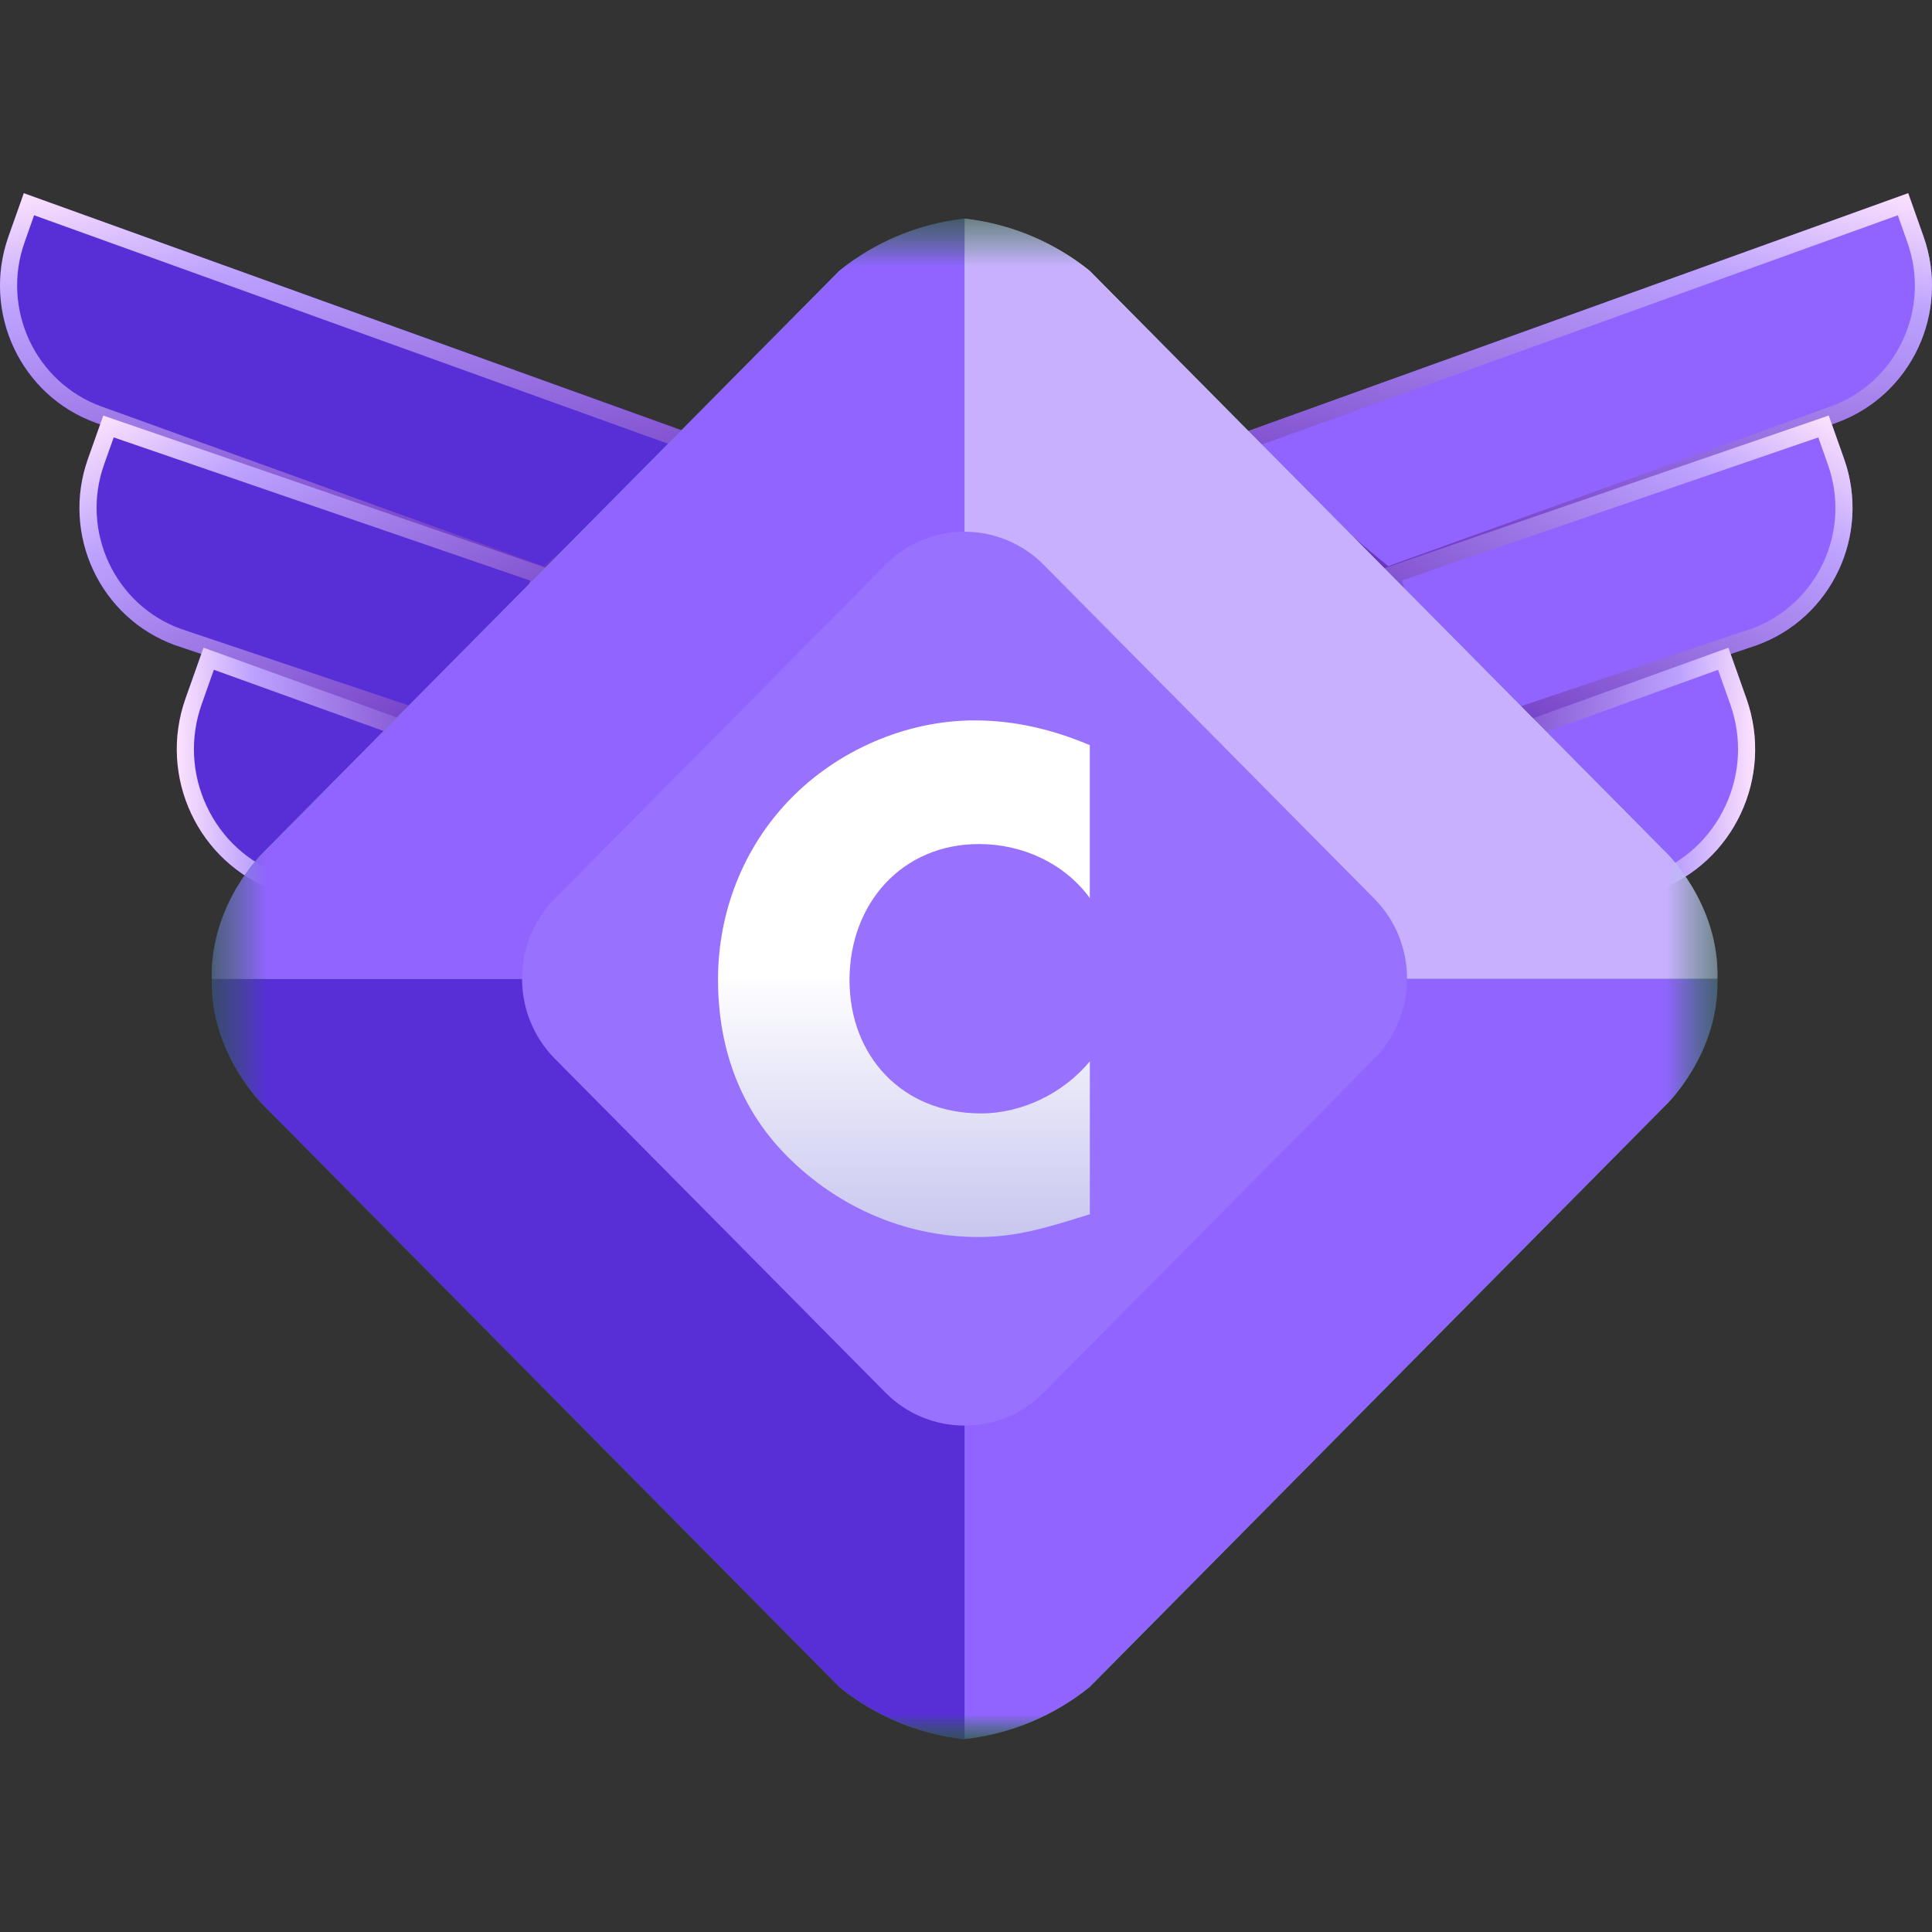
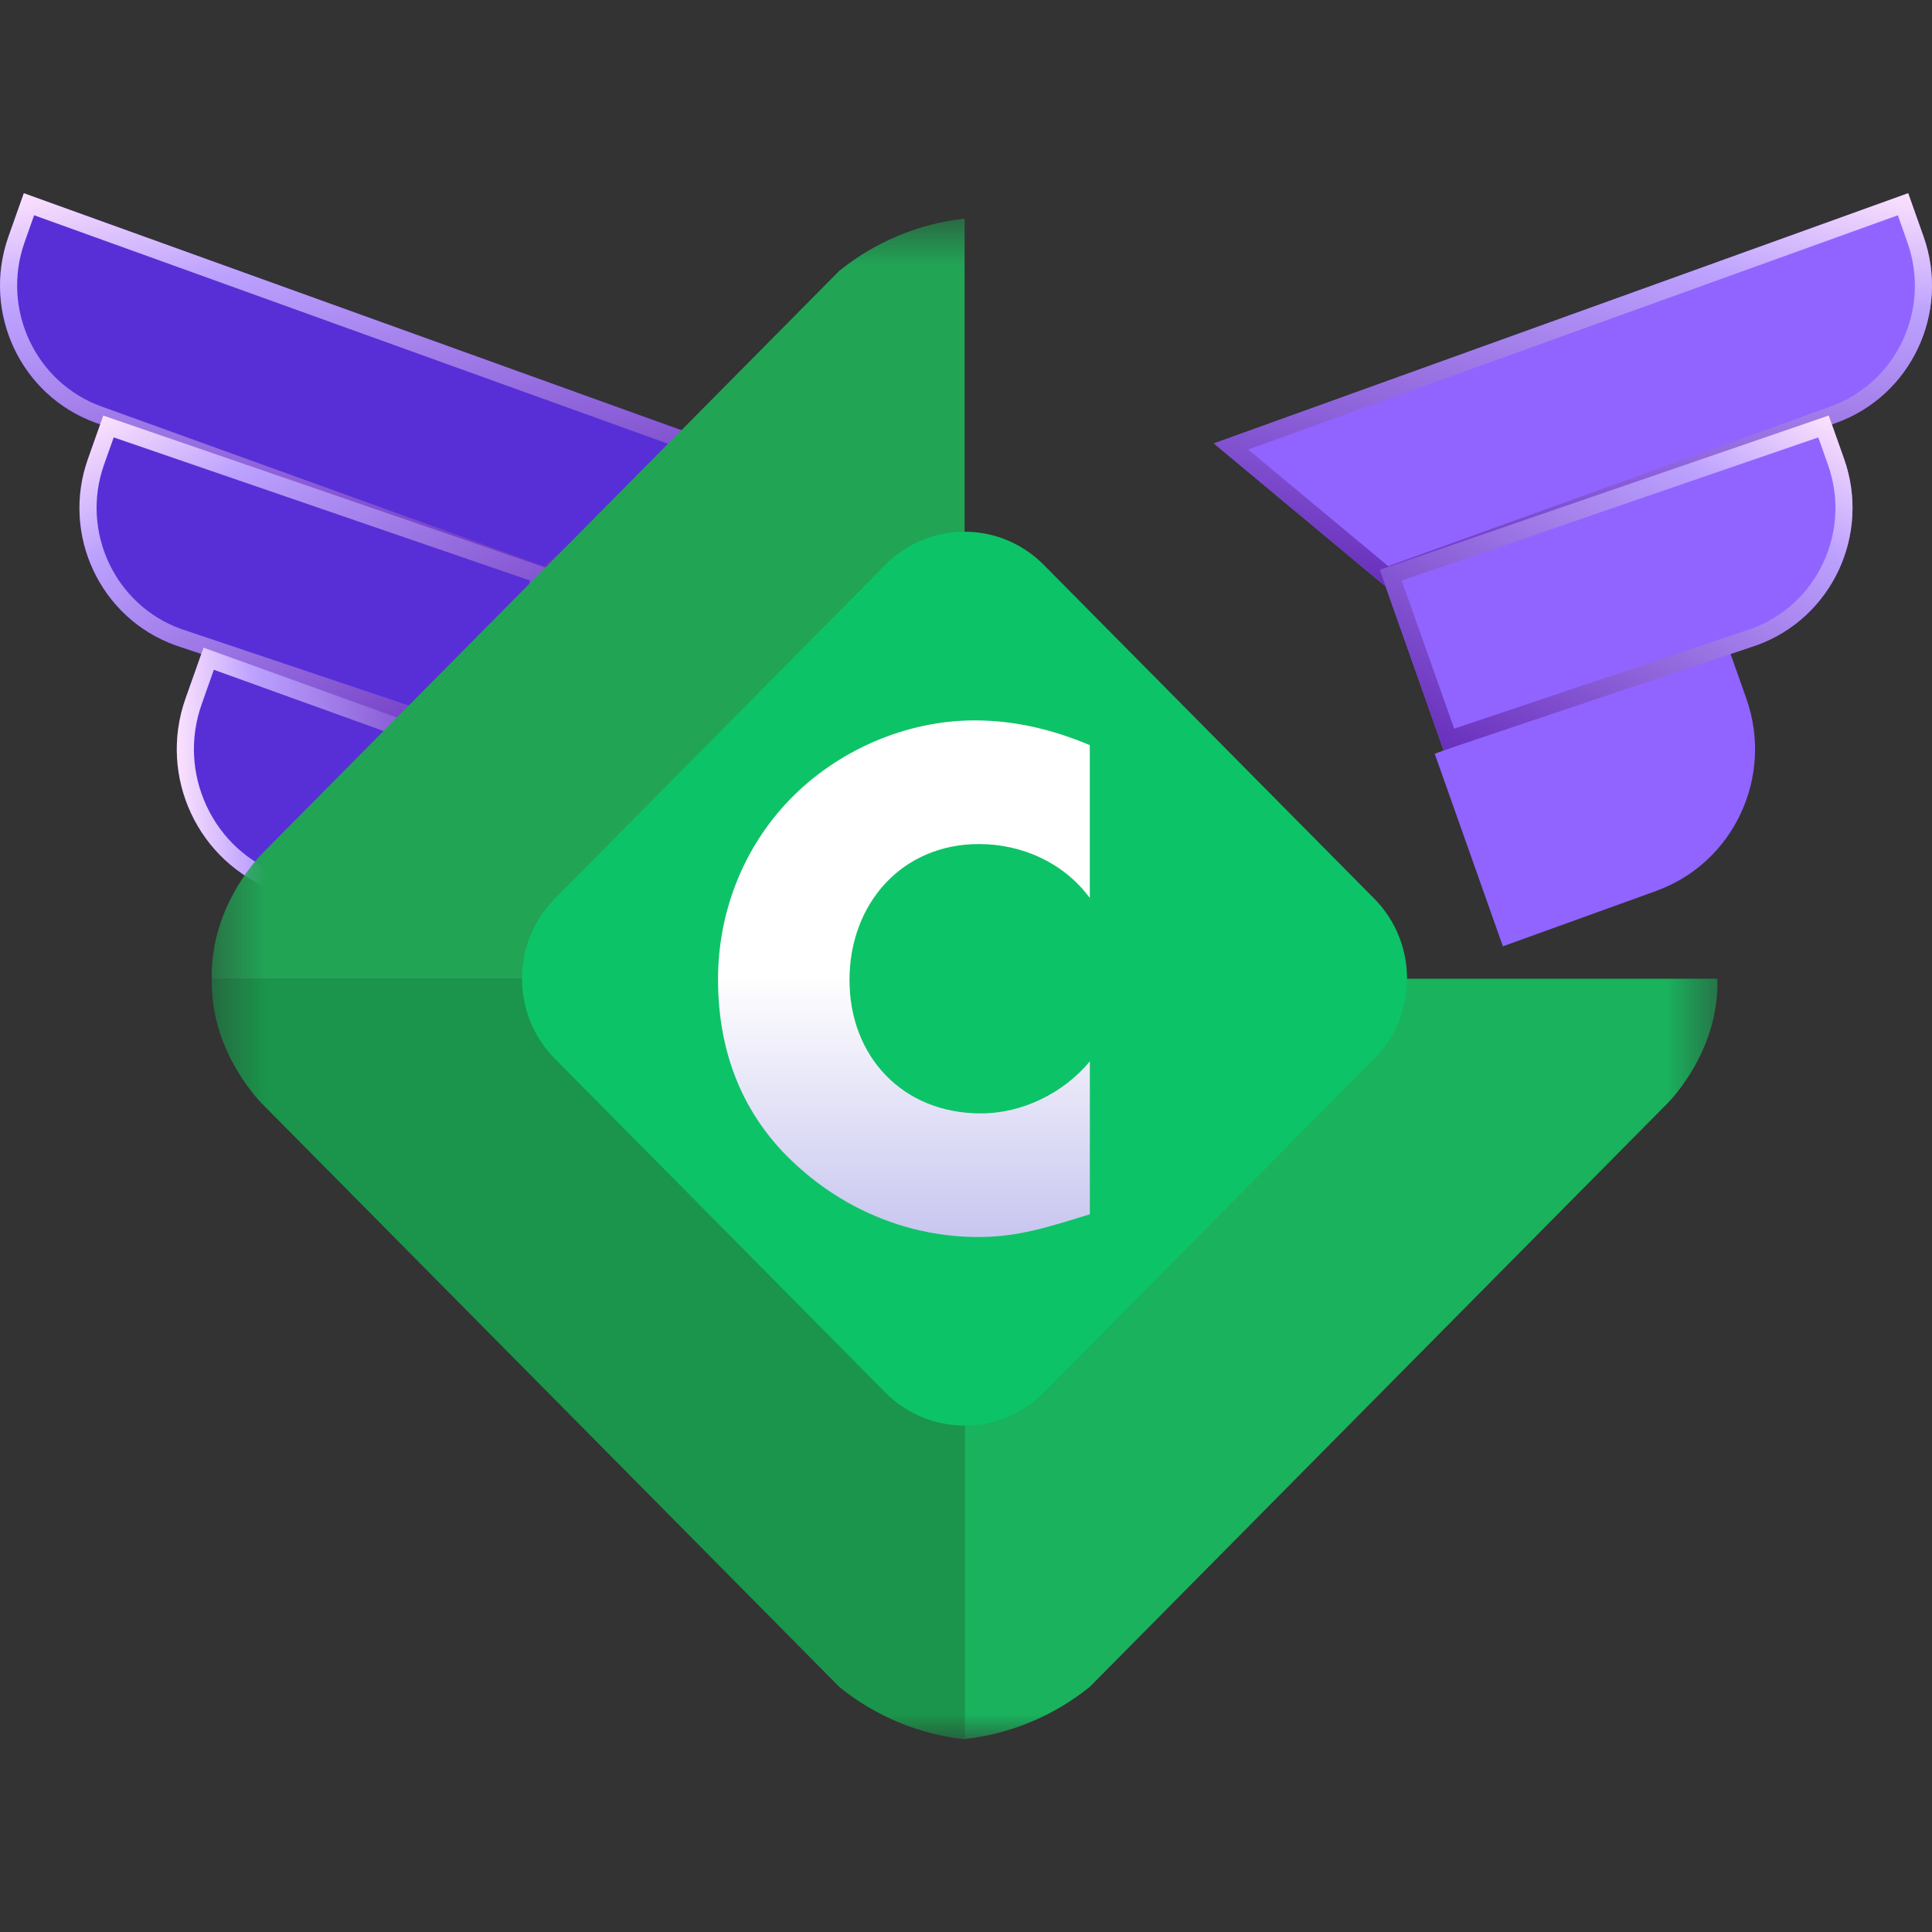
<svg xmlns="http://www.w3.org/2000/svg" width="67" height="67" viewBox="0 0 40 40" fill="none">
  <rect x="0" y="0" width="40" height="40" fill="#333333" stroke="none" />
  <path d="M11.329 12.127L1.982 8.753C0.428 8.193 -0.38 6.467 0.175 4.898L0.493 4L14.867 9.181L11.329 12.127Z" fill="#582FD6" />
  <path d="M10.11 15.537L3.628 13.358C2.074 12.797 1.266 11.071 1.82 9.503L2.138 8.605L11.433 11.799L10.11 15.537Z" fill="#582FD6" />
  <path d="M4.214 13.409L10.294 15.603L8.882 19.59L5.708 18.445C4.105 17.866 3.268 16.081 3.841 14.462L4.214 13.409L4.214 13.409Z" fill="#582FD6" />
  <path d="M0.707 4.457L14.16 9.306L11.258 11.722L2.101 8.416C0.735 7.924 0.02 6.399 0.508 5.019L0.706 4.457M0.493 4L0.175 4.898C-0.38 6.467 0.429 8.193 1.983 8.753L11.329 12.127L14.867 9.181L0.493 4Z" fill="url(#paint0_linear_13266_52741)" />
  <path d="M2.355 9.056L10.979 12.021L9.893 15.087L3.743 13.02C2.378 12.525 1.666 11.002 2.153 9.623L2.354 9.057M2.138 8.605L1.82 9.503C1.264 11.071 2.074 12.797 3.627 13.358L10.109 15.537L11.432 11.799L2.138 8.604L2.138 8.605Z" fill="url(#paint1_linear_13266_52741)" />
  <path d="M4.428 13.867L9.841 15.82L8.669 19.133L5.828 18.108C5.141 17.861 4.591 17.357 4.279 16.691C3.967 16.025 3.93 15.276 4.175 14.582L4.428 13.866M4.214 13.409L3.841 14.462C3.267 16.082 4.103 17.865 5.708 18.445L8.882 19.59L10.294 15.604L4.214 13.409Z" fill="url(#paint2_linear_13266_52741)" />
  <path d="M28.671 12.127L38.017 8.753C39.571 8.193 40.379 6.467 39.825 4.898L39.507 4L25.133 9.181L28.671 12.127Z" fill="#9164FF" />
  <path d="M29.89 15.537L36.372 13.358C37.925 12.797 38.734 11.071 38.18 9.503L37.862 8.605L28.567 11.799L29.89 15.537Z" fill="#9164FF" />
  <path d="M34.29 18.446L31.116 19.592L29.704 15.605L35.784 13.41L36.156 14.463C36.73 16.082 35.893 17.866 34.29 18.445L34.29 18.446Z" fill="#9164FF" />
  <path d="M39.293 4.457L39.491 5.019C39.727 5.688 39.692 6.41 39.392 7.051C39.091 7.693 38.56 8.178 37.899 8.416L28.742 11.722L25.84 9.306L39.293 4.457ZM39.507 4L25.133 9.181L28.671 12.127L38.017 8.753C39.571 8.193 40.379 6.467 39.825 4.898L39.507 4Z" fill="url(#paint3_linear_13266_52741)" />
  <path d="M37.646 9.056L37.846 9.622C38.082 10.291 38.047 11.013 37.747 11.654C37.446 12.294 36.918 12.779 36.257 13.019L30.107 15.086L29.022 12.02L37.646 9.056M37.862 8.603L28.567 11.797L29.89 15.535L36.372 13.356C37.925 12.795 38.734 11.069 38.18 9.501L37.862 8.603Z" fill="url(#paint4_linear_13266_52741)" />
-   <path d="M35.57 13.867L35.824 14.583C36.069 15.277 36.033 16.025 35.72 16.692C35.408 17.358 34.858 17.86 34.17 18.109L31.33 19.134L30.158 15.821L35.57 13.868M35.785 13.411L29.705 15.605L31.117 19.592L34.291 18.446C35.895 17.867 36.731 16.084 36.158 14.463L35.785 13.411Z" fill="url(#paint5_linear_13266_52741)" />
  <mask id="mask0_13266_52741" style="mask-type:luminance" maskUnits="userSpaceOnUse" x="4" y="4" width="32" height="32">
    <path d="M35.552 4.526H4.383V36H35.552V4.526Z" fill="white" />
  </mask>
  <g mask="url(#mask0_13266_52741)">
    <path d="M5.452 22.878C5.452 22.878 4.349 21.82 4.385 20.269H19.972V36.011C19.026 35.906 18.128 35.532 17.384 34.933L5.452 22.878Z" fill="#1A954B" />
    <path d="M34.49 22.878C34.49 22.878 35.601 21.82 35.557 20.263H19.971V36.005C20.917 35.901 21.815 35.527 22.56 34.927L34.489 22.878H34.49Z" fill="#1AB25D" />
    <path d="M5.451 17.649C5.451 17.649 4.348 18.707 4.384 20.269H19.971V4.526C19.023 4.631 18.124 5.005 17.379 5.605L5.451 17.649Z" fill="#21A555" />
-     <path d="M34.49 17.649C34.49 17.649 35.601 18.707 35.557 20.263H19.971V4.526C20.916 4.632 21.814 5.006 22.558 5.605L34.489 17.649H34.49Z" fill="#8CF2C2" />
    <path d="M11.488 21.92L18.329 28.829C19.235 29.744 20.705 29.744 21.611 28.829L28.452 21.92C29.358 21.004 29.358 19.52 28.452 18.605L21.611 11.696C20.705 10.78 19.235 10.78 18.329 11.696L11.488 18.605C10.582 19.52 10.582 21.004 11.488 21.92Z" fill="#0DC368" />
-     <path d="M19.047 21.924C19.898 21.924 20.587 22.636 20.587 23.513C20.587 24.39 19.898 25.102 19.047 25.102C18.197 25.102 17.506 24.39 17.506 23.513C17.506 22.636 18.197 21.924 19.047 21.924ZM22.374 14.466L21.005 19.874C20.84 20.537 20.26 21 19.596 21H18.225L19.874 14.466H22.374Z" fill="black" />
    <mask id="mask1_13266_52741" style="mask-type:luminance" maskUnits="userSpaceOnUse" x="4" y="4" width="32" height="32">
-       <path d="M35.552 4.526H4.383V36H35.552V4.526Z" fill="white" />
-     </mask>
+       </mask>
    <g mask="url(#mask1_13266_52741)">
      <path d="M5.452 22.878C5.452 22.878 4.349 21.82 4.385 20.269H19.972V36.011C19.026 35.906 18.128 35.532 17.384 34.933L5.452 22.878Z" fill="#582FD6" />
      <path d="M34.49 22.878C34.49 22.878 35.601 21.82 35.557 20.263H19.971V36.005C20.917 35.901 21.815 35.527 22.56 34.927L34.489 22.878H34.49Z" fill="#9164FF" />
      <path d="M5.451 17.649C5.451 17.649 4.348 18.707 4.384 20.269H19.971V4.526C19.023 4.631 18.124 5.005 17.379 5.605L5.451 17.649Z" fill="#9164FF" />
      <path d="M34.49 17.649C34.49 17.649 35.601 18.707 35.557 20.263H19.971V4.526C20.916 4.632 21.814 5.006 22.558 5.605L34.489 17.649H34.49Z" fill="#C8B0FF" />
      <path d="M11.488 21.92L18.329 28.829C19.235 29.744 20.705 29.744 21.611 28.829L28.452 21.92C29.358 21.004 29.358 19.52 28.452 18.605L21.611 11.696C20.705 10.78 19.235 10.78 18.329 11.696L11.488 18.605C10.582 19.52 10.582 21.004 11.488 21.92Z" fill="#9871FF" />
    </g>
  </g>
  <path d="M22.564 18.593C22.031 17.866 21.163 17.475 20.269 17.475C18.668 17.475 17.588 18.714 17.588 20.29C17.588 21.866 18.681 23.052 20.309 23.052C21.163 23.052 22.017 22.634 22.564 21.974V25.14C21.697 25.409 21.07 25.611 20.256 25.611C18.855 25.611 17.521 25.073 16.481 24.116C15.374 23.105 14.866 21.785 14.866 20.277C14.866 18.889 15.386 17.555 16.347 16.559C17.334 15.535 18.762 14.915 20.175 14.915C21.016 14.915 21.79 15.104 22.563 15.427V18.593H22.564Z" fill="url(#paint6_linear_13266_52741)" />
  <defs>
    <linearGradient id="paint0_linear_13266_52741" x1="6.566" y1="2.883" x2="8.369" y2="12.672" gradientUnits="userSpaceOnUse">
      <stop stop-color="#FCE2FD" />
      <stop offset="0.24" stop-color="#BCA1FE" />
      <stop offset="1" stop-color="#682FBC" />
    </linearGradient>
    <linearGradient id="paint1_linear_13266_52741" x1="4.171" y1="7.419" x2="9.209" y2="16.062" gradientUnits="userSpaceOnUse">
      <stop stop-color="#FCE2FD" />
      <stop offset="0.24" stop-color="#BCA1FE" />
      <stop offset="1" stop-color="#682FBC" />
    </linearGradient>
    <linearGradient id="paint2_linear_13266_52741" x1="3.66" y1="16.5" x2="10.294" y2="16.5" gradientUnits="userSpaceOnUse">
      <stop stop-color="#FCE2FD" />
      <stop offset="0.24" stop-color="#BCA1FE" />
      <stop offset="1" stop-color="#682FBC" />
    </linearGradient>
    <linearGradient id="paint3_linear_13266_52741" x1="33.433" y1="2.883" x2="31.631" y2="12.672" gradientUnits="userSpaceOnUse">
      <stop stop-color="#FCE2FD" />
      <stop offset="0.24" stop-color="#BCA1FE" />
      <stop offset="1" stop-color="#682FBC" />
    </linearGradient>
    <linearGradient id="paint4_linear_13266_52741" x1="35.829" y1="7.419" x2="30.791" y2="16.062" gradientUnits="userSpaceOnUse">
      <stop stop-color="#FCE2FD" />
      <stop offset="0.24" stop-color="#BCA1FE" />
      <stop offset="1" stop-color="#682FBC" />
    </linearGradient>
    <linearGradient id="paint5_linear_13266_52741" x1="36.338" y1="16.499" x2="29.705" y2="16.499" gradientUnits="userSpaceOnUse">
      <stop stop-color="#FCE2FD" />
      <stop offset="0.24" stop-color="#BCA1FE" />
      <stop offset="1" stop-color="#682FBC" />
    </linearGradient>
    <linearGradient id="paint6_linear_13266_52741" x1="18.715" y1="25.611" x2="18.715" y2="14.915" gradientUnits="userSpaceOnUse">
      <stop stop-color="#C8C6EF" />
      <stop offset="0.51" stop-color="white" />
    </linearGradient>
  </defs>
</svg>